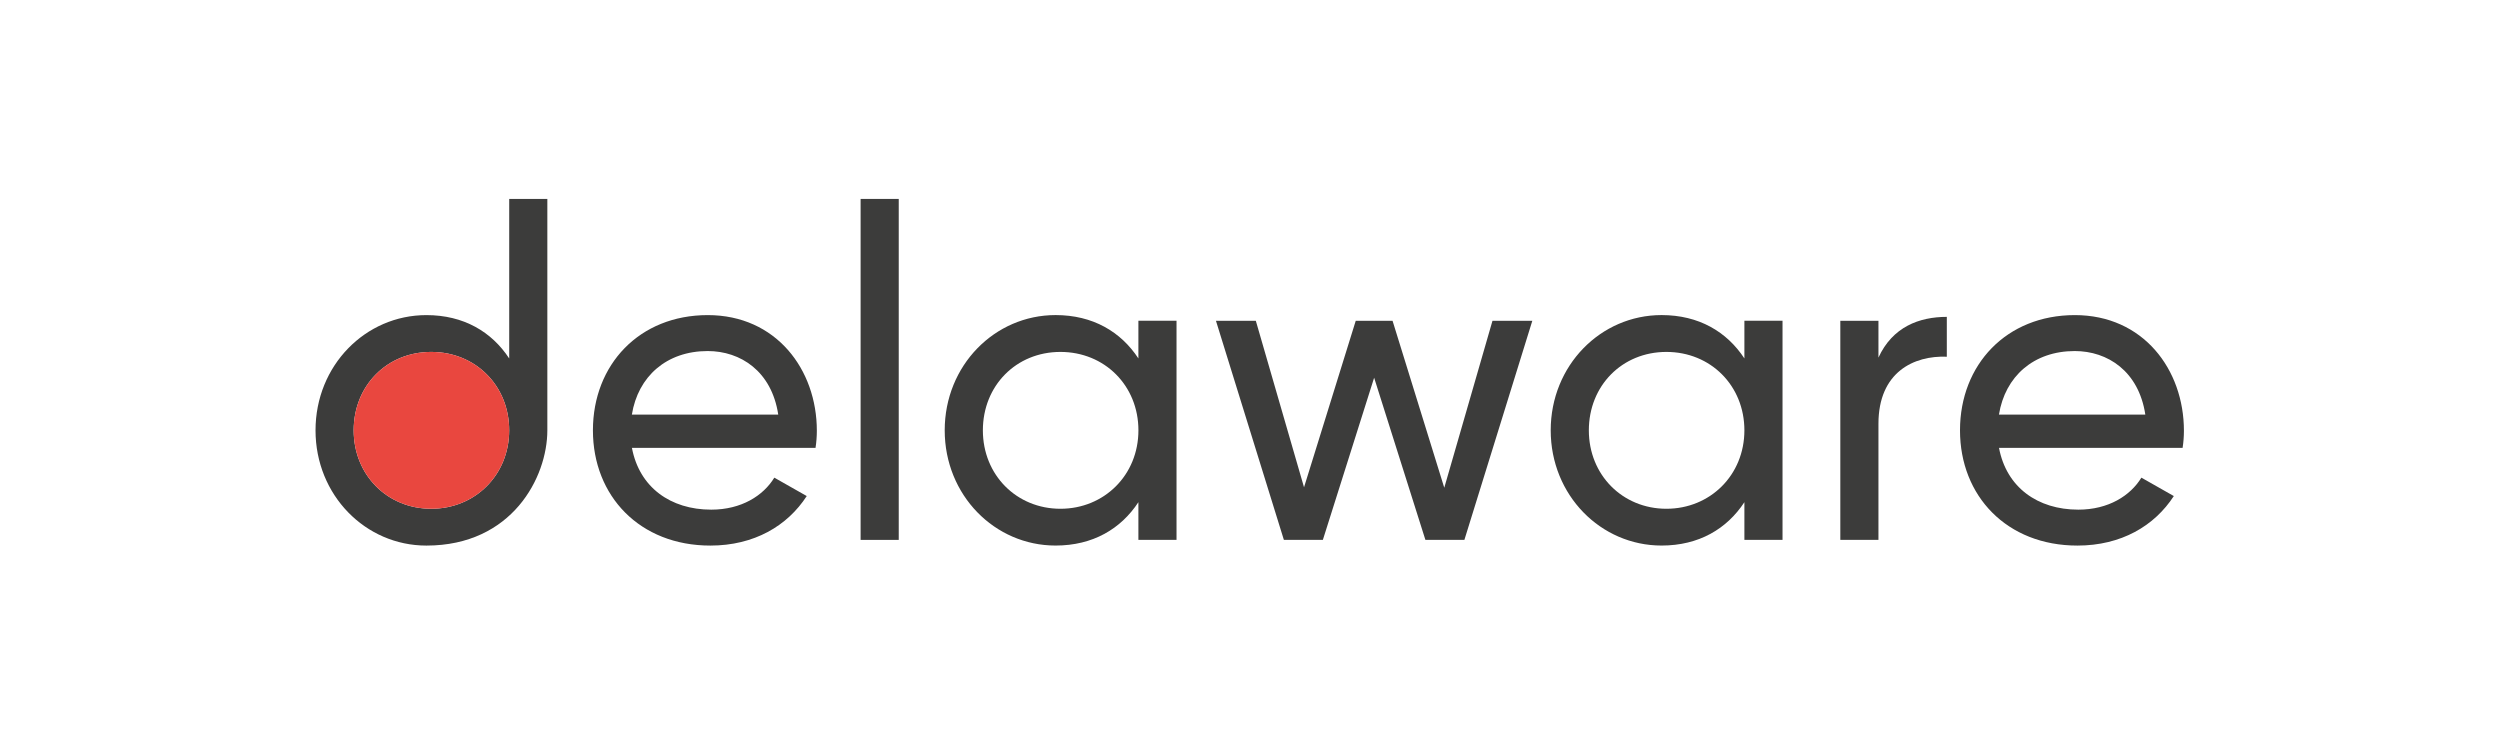
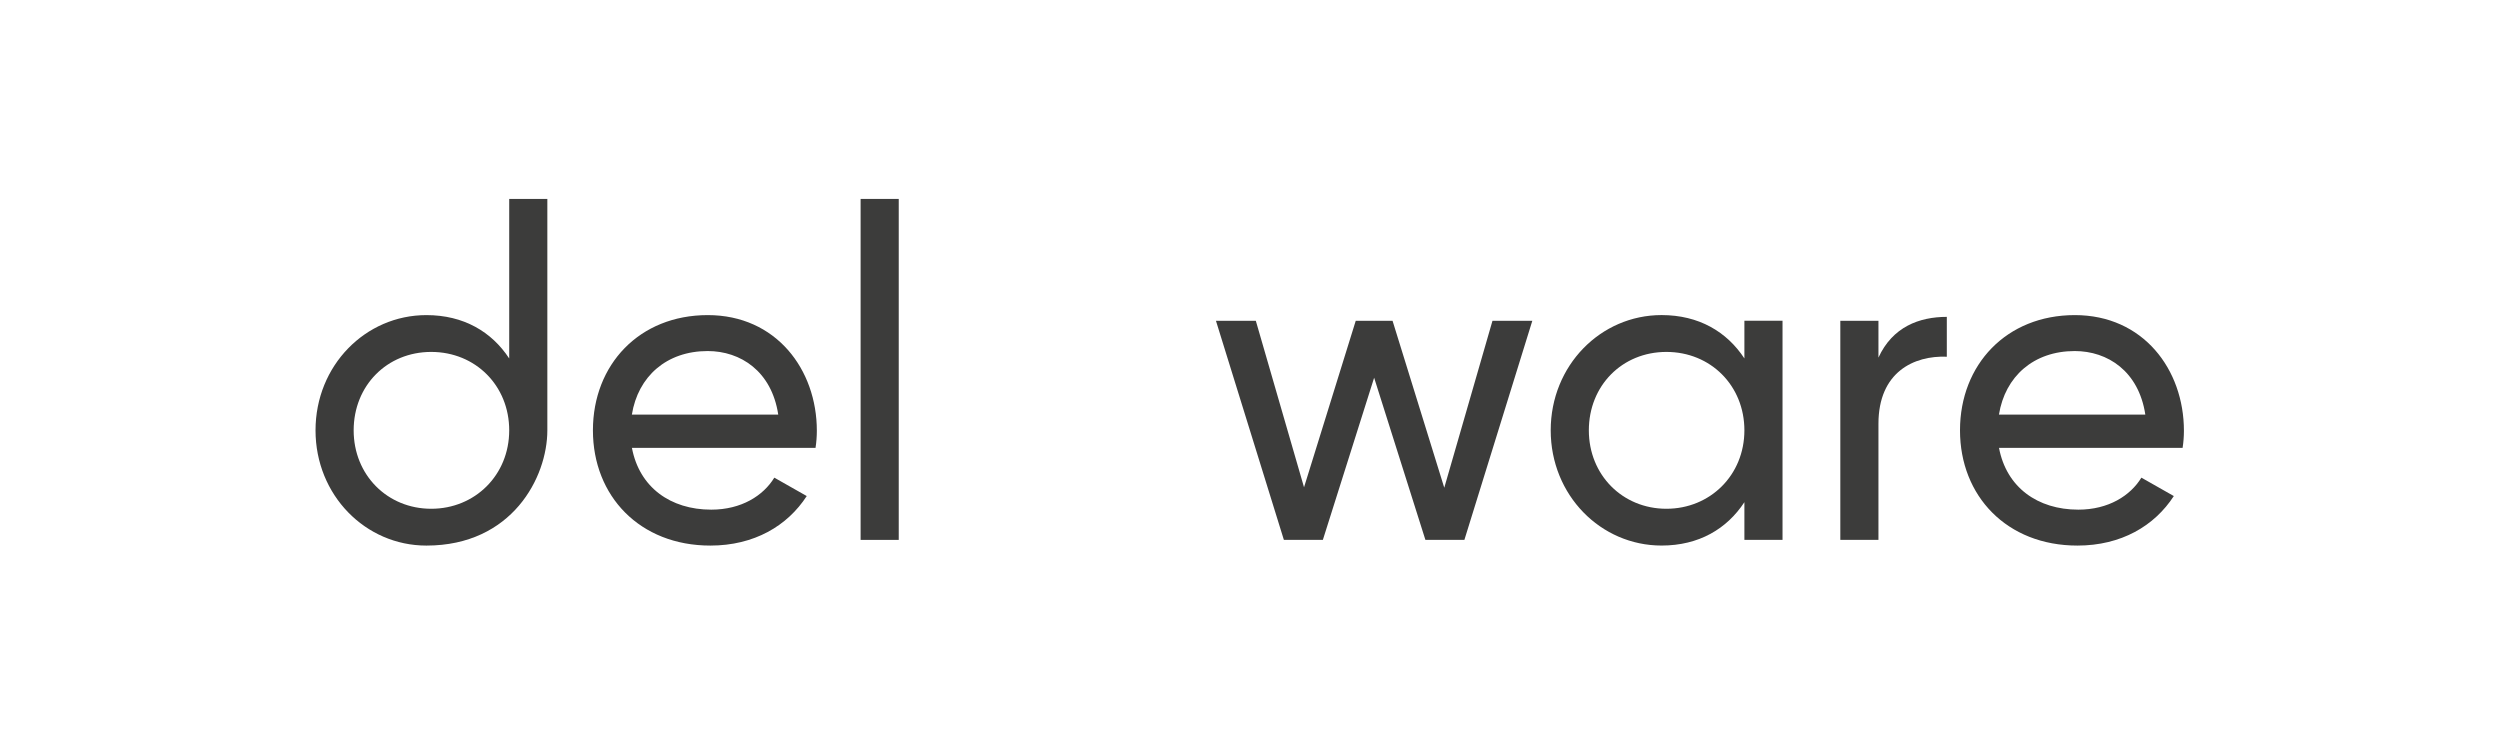
<svg xmlns="http://www.w3.org/2000/svg" id="Layer_1" data-name="Layer 1" viewBox="0 0 950 283.46">
  <defs>
    <style>
      .cls-1 {
        fill: #3c3c3b;
      }

      .cls-2 {
        fill: #e9473f;
      }
    </style>
  </defs>
  <g>
    <path class="cls-1" d="M270.26,193.67c11.49,0,19.81-5.33,23.98-12.16l12.32,6.99c-7.33,11.32-19.98,18.82-36.63,18.82-26.81,0-44.62-18.82-44.62-43.79s17.65-43.79,43.63-43.79,41.46,20.65,41.46,43.96c0,2.16-.17,4.33-.5,6.49h-69.77c2.83,14.99,14.65,23.48,30.14,23.48ZM240.12,157.54h55.61c-2.5-16.48-14.32-24.14-26.81-24.14-15.65,0-26.47,9.66-28.81,24.14Z" />
-     <path class="cls-1" d="M327.03,75.59h14.49v129.57h-14.49V75.59Z" />
-     <path class="cls-1" d="M447.08,121.9v83.25h-14.49v-14.32c-6.66,10.16-17.32,16.48-31.47,16.48-23.14,0-42.13-19.15-42.13-43.79s18.98-43.79,42.13-43.79c14.15,0,24.81,6.33,31.47,16.48v-14.32h14.49ZM432.6,163.53c0-16.98-12.82-29.8-29.64-29.8s-29.47,12.82-29.47,29.8,12.82,29.8,29.47,29.8,29.64-12.82,29.64-29.8Z" />
+     <path class="cls-1" d="M327.03,75.59h14.49v129.57h-14.49V75.59" />
    <path class="cls-1" d="M582.28,121.9l-25.81,83.25h-14.82l-19.48-61.61-19.48,61.61h-14.82l-25.81-83.25h15.15l18.32,63.27,19.65-63.27h13.99l19.65,63.44,18.32-63.44h15.15Z" />
    <path class="cls-1" d="M677.36,121.9v83.25h-14.49v-14.32c-6.66,10.16-17.32,16.48-31.47,16.48-23.14,0-42.13-19.15-42.13-43.79s18.98-43.79,42.13-43.79c14.15,0,24.81,6.33,31.47,16.48v-14.32h14.49ZM662.87,163.53c0-16.98-12.82-29.8-29.64-29.8s-29.47,12.82-29.47,29.8,12.82,29.8,29.47,29.8,29.64-12.82,29.64-29.8Z" />
    <path class="cls-1" d="M739.79,120.4v15.15c-12.49-.5-25.98,5.83-25.98,25.48v44.12h-14.49v-83.25h14.49v13.99c5.33-11.66,15.49-15.48,25.98-15.48Z" />
    <path class="cls-1" d="M789.75,193.67c11.49,0,19.81-5.33,23.98-12.16l12.32,6.99c-7.33,11.32-19.98,18.82-36.63,18.82-26.81,0-44.62-18.82-44.62-43.79s17.65-43.79,43.63-43.79,41.46,20.65,41.46,43.96c0,2.16-.17,4.33-.5,6.49h-69.77c2.83,14.99,14.65,23.48,30.14,23.48ZM759.61,157.54h55.61c-2.5-16.48-14.32-24.14-26.81-24.14-15.65,0-26.47,9.66-28.81,24.14Z" />
  </g>
  <path class="cls-1" d="M207.99,75.59v87.94c0,17.89-13.43,43.79-45.96,43.79-23.14,0-42.13-19.15-42.13-43.79s18.98-43.79,42.13-43.79c14.15,0,24.81,6.33,31.47,16.48v-60.63h14.49ZM193.5,163.53c0-16.98-12.82-29.8-29.64-29.8s-29.47,12.82-29.47,29.8,12.82,29.8,29.47,29.8,29.64-12.82,29.64-29.8Z" />
-   <path class="cls-2" d="M193.5,163.53c0-16.98-12.82-29.8-29.64-29.8s-29.47,12.82-29.47,29.8,12.82,29.8,29.47,29.8,29.64-12.82,29.64-29.8Z" />
</svg>